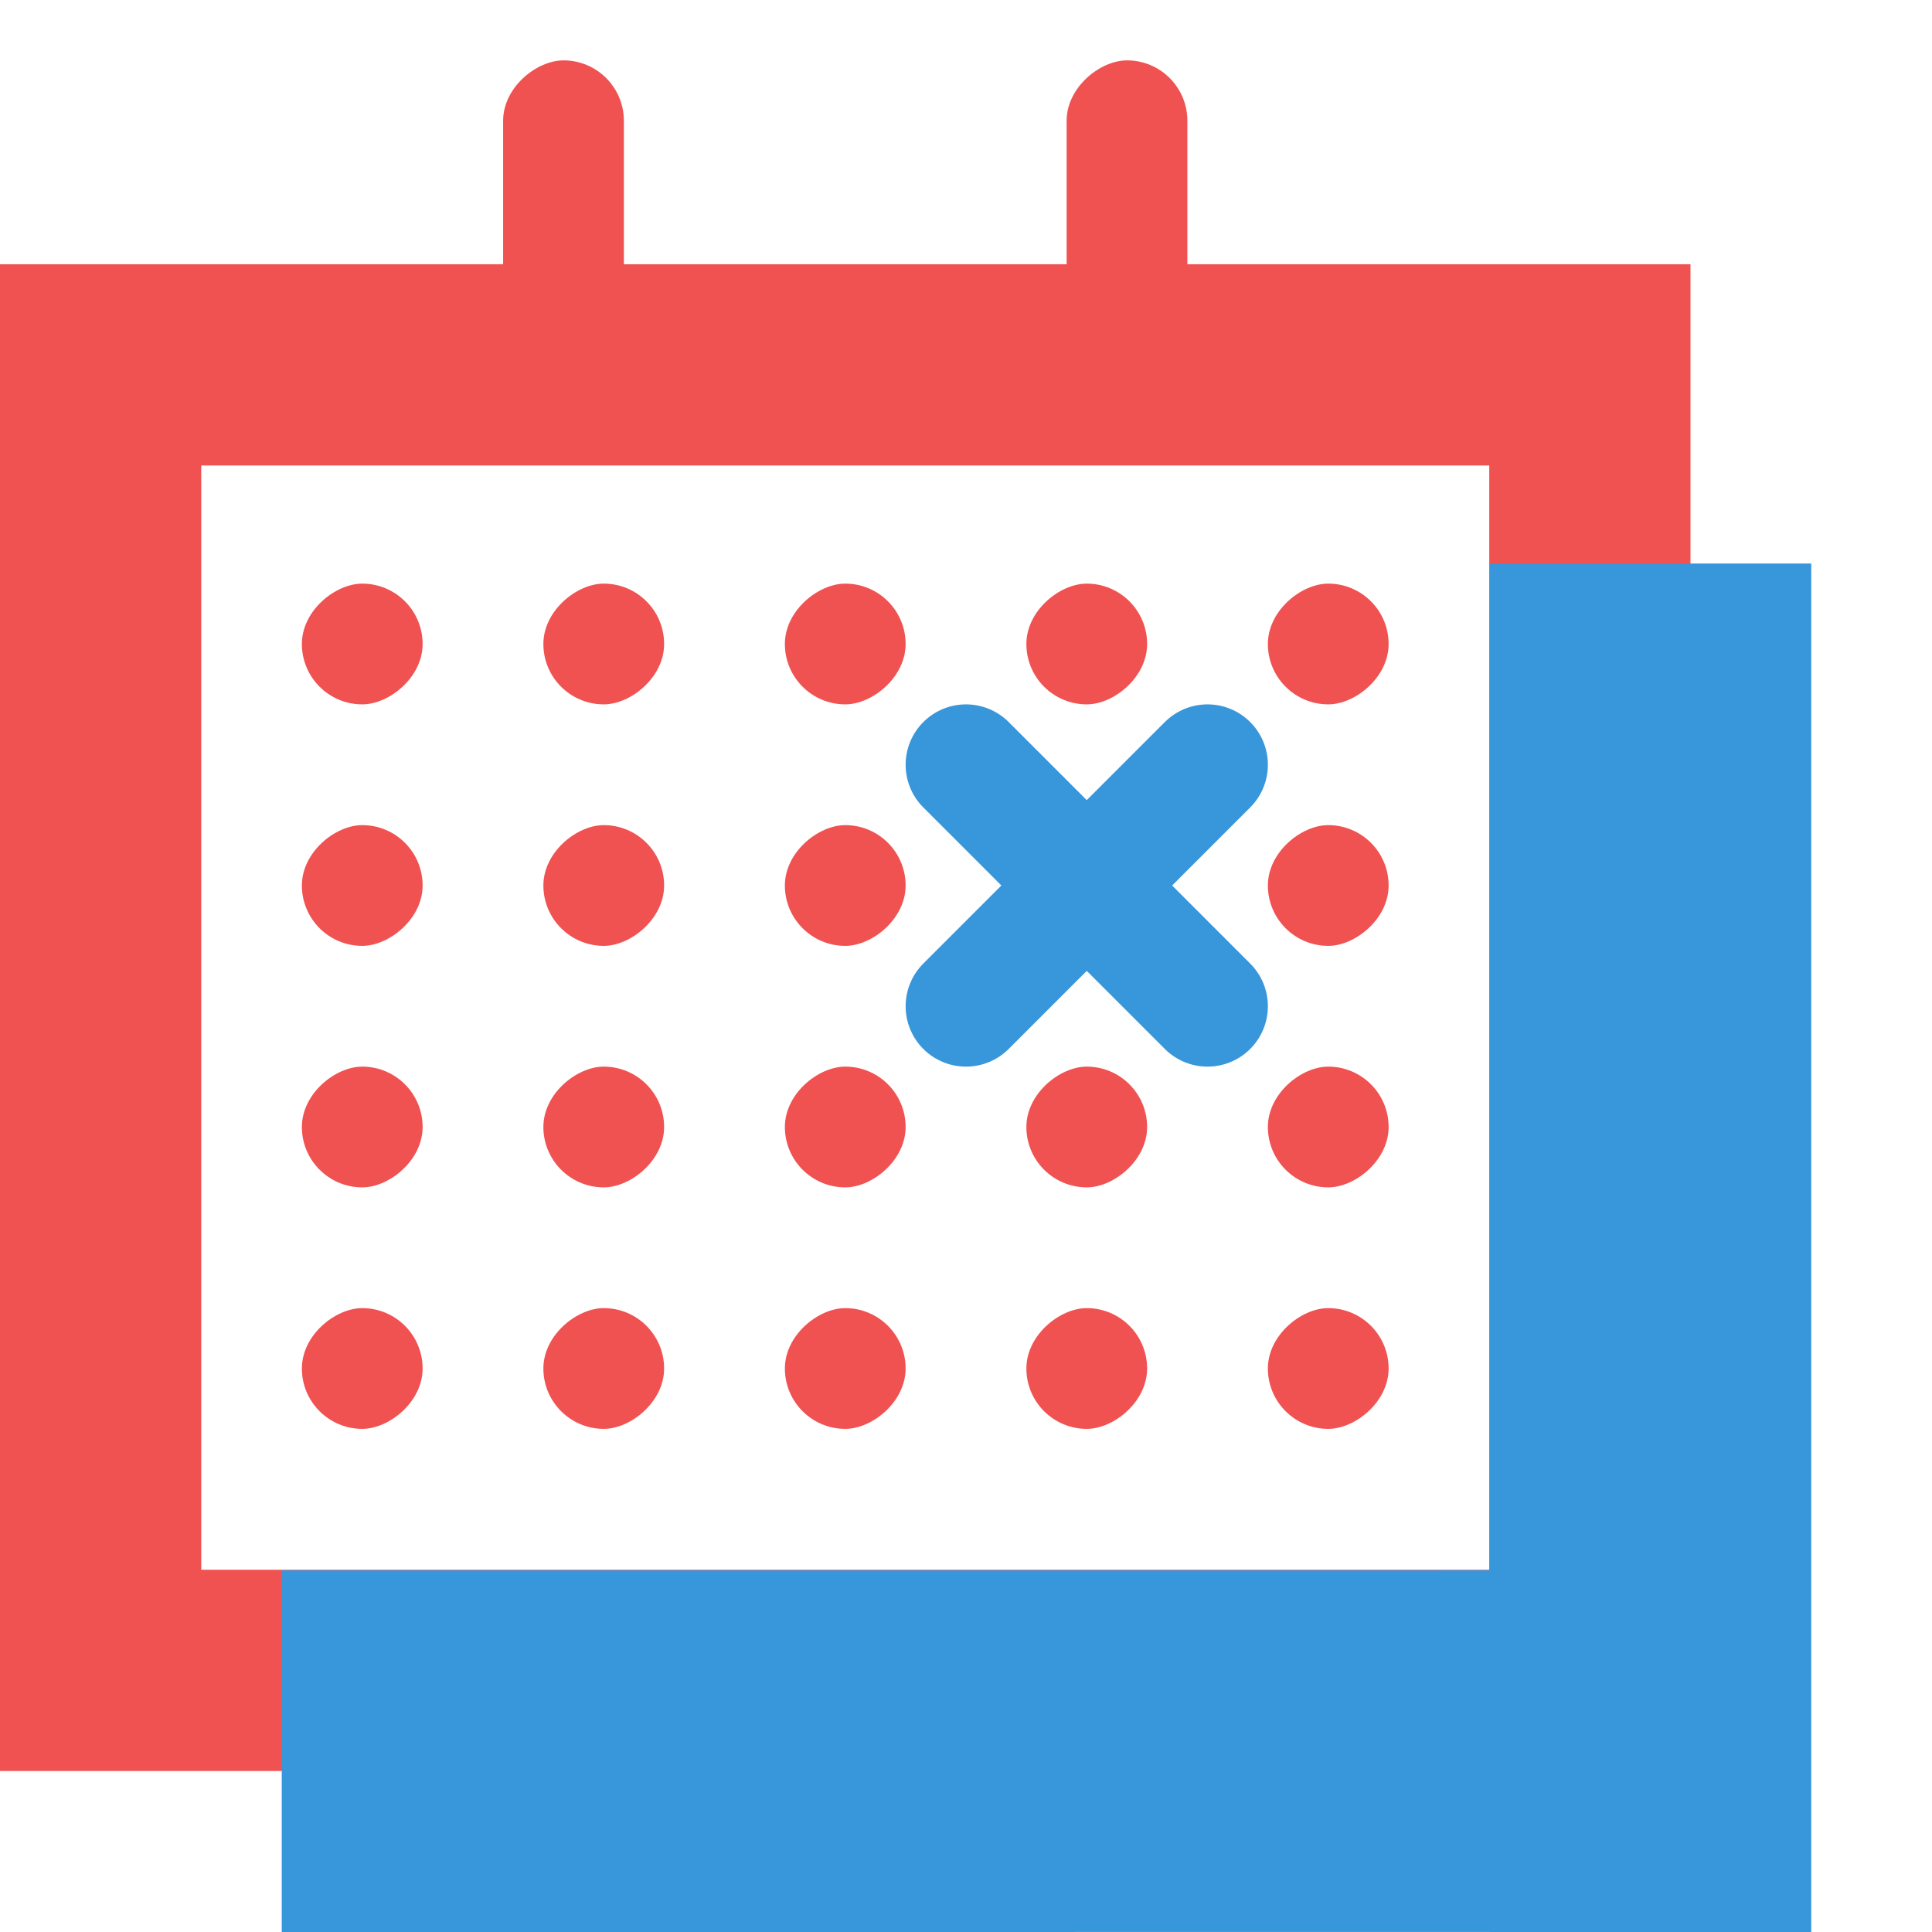
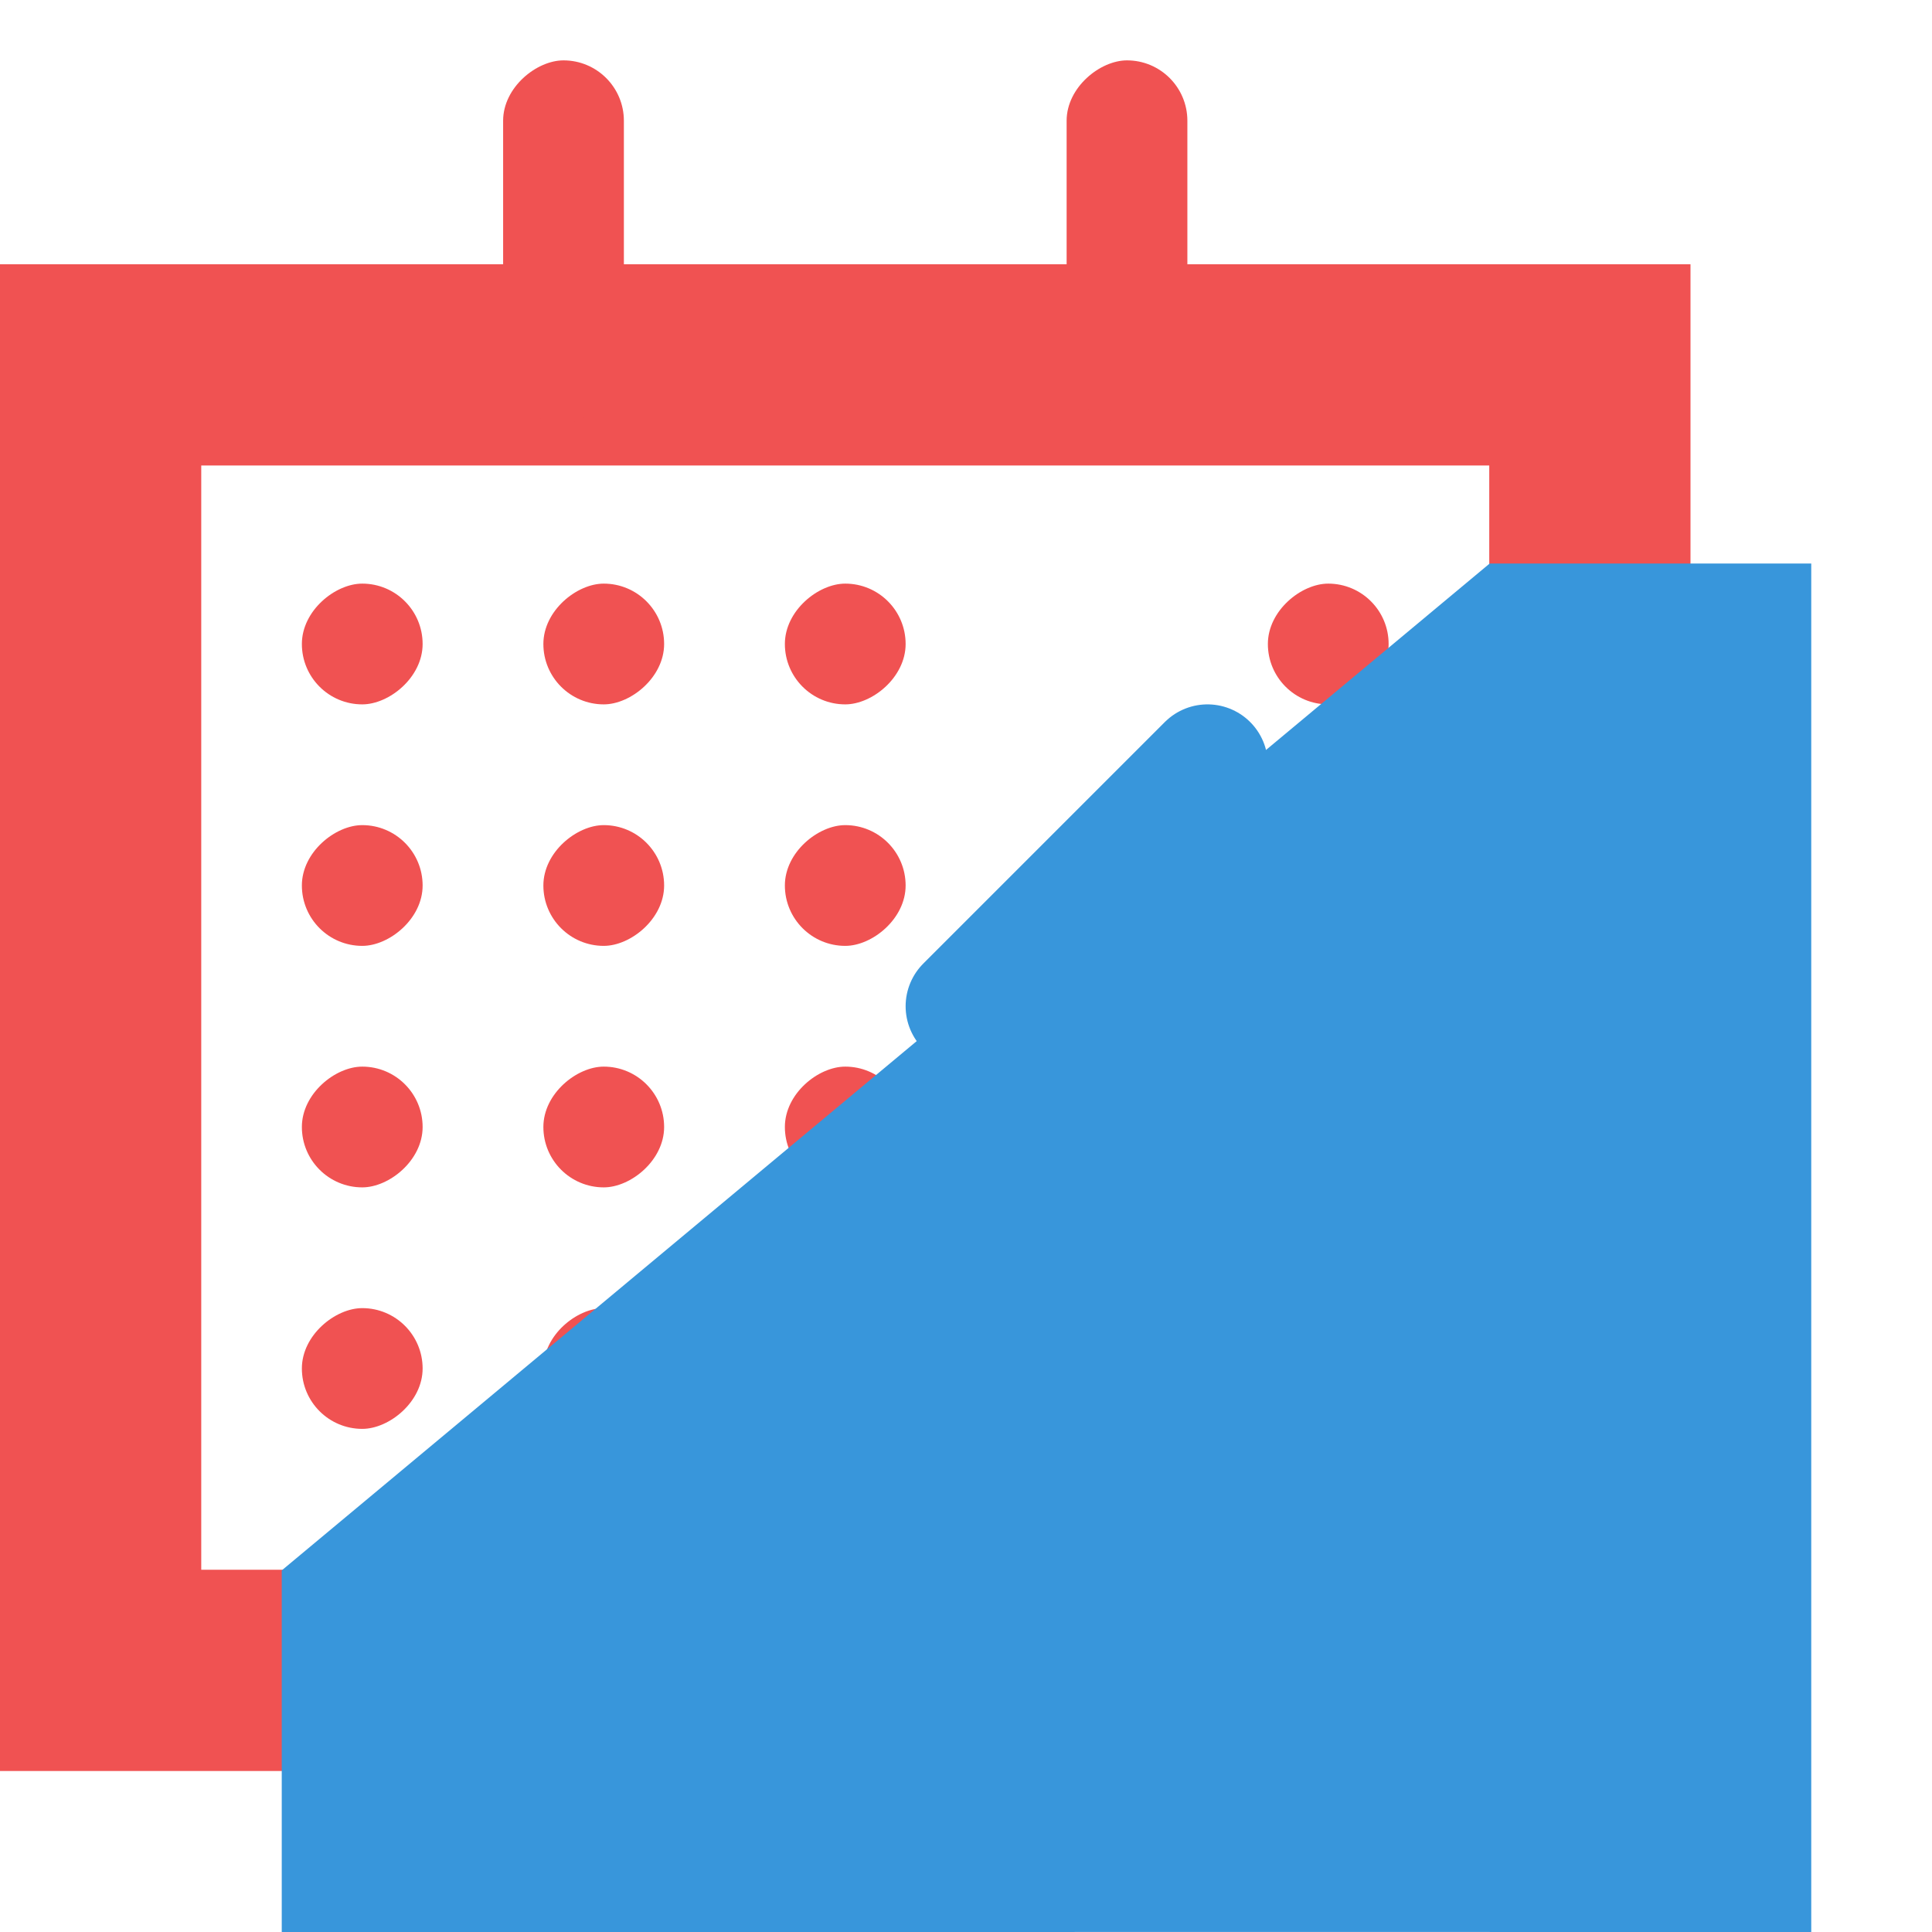
<svg xmlns="http://www.w3.org/2000/svg" width="48px" height="48px" viewBox="0 0 48 48" version="1.1">
  <title>schedule-ahead</title>
  <g id="Page-1" stroke="none" stroke-width="1" fill="none" fill-rule="evenodd">
    <g id="RBR-Automation-Landing-Page" transform="translate(-95, -4170)">
      <g id="Features-You-Will-Enjoy" transform="translate(95, 3677)">
        <g id="schedule-ahead" transform="translate(0, 493)">
          <g id="Guest-Bookmarking-ICON">
            <rect id="Rectangle" x="0" y="0" width="48" height="48" />
            <g id="Group-16" transform="translate(0, 1)">
              <g id="Group-17-Copy" transform="translate(0, 5)" stroke="#F05252" stroke-width="5">
                <rect id="Rectangle-Copy-21" x="2.5" y="3.065" width="37" height="32.435" />
              </g>
              <rect id="Rectangle" fill="#F05252" transform="translate(14, 5) rotate(-270) translate(-14, -5) " x="9.5" y="3.5" width="9" height="3" rx="1.5" />
              <rect id="Rectangle-Copy-77" fill="#F05252" transform="translate(9, 15) rotate(-270) translate(-9, -15) " x="7.5" y="13.5" width="3" height="3" rx="1.5" />
              <rect id="Rectangle-Copy-82" fill="#F05252" transform="translate(9, 21) rotate(-270) translate(-9, -21) " x="7.5" y="19.5" width="3" height="3" rx="1.5" />
              <rect id="Rectangle-Copy-87" fill="#F05252" transform="translate(9, 27) rotate(-270) translate(-9, -27) " x="7.5" y="25.5" width="3" height="3" rx="1.5" />
              <rect id="Rectangle-Copy-92" fill="#F05252" transform="translate(9, 33) rotate(-270) translate(-9, -33) " x="7.5" y="31.5" width="3" height="3" rx="1.5" />
              <rect id="Rectangle-Copy-78" fill="#F05252" transform="translate(15, 15) rotate(-270) translate(-15, -15) " x="13.5" y="13.5" width="3" height="3" rx="1.5" />
              <rect id="Rectangle-Copy-83" fill="#F05252" transform="translate(15, 21) rotate(-270) translate(-15, -21) " x="13.5" y="19.5" width="3" height="3" rx="1.5" />
              <rect id="Rectangle-Copy-88" fill="#F05252" transform="translate(15, 27) rotate(-270) translate(-15, -27) " x="13.5" y="25.5" width="3" height="3" rx="1.5" />
              <rect id="Rectangle-Copy-93" fill="#F05252" transform="translate(15, 33) rotate(-270) translate(-15, -33) " x="13.5" y="31.5" width="3" height="3" rx="1.5" />
              <rect id="Rectangle-Copy-79" fill="#F05252" transform="translate(21, 15) rotate(-270) translate(-21, -15) " x="19.5" y="13.5" width="3" height="3" rx="1.5" />
              <rect id="Rectangle-Copy-84" fill="#F05252" transform="translate(21, 21) rotate(-270) translate(-21, -21) " x="19.5" y="19.5" width="3" height="3" rx="1.5" />
              <rect id="Rectangle-Copy-89" fill="#F05252" transform="translate(21, 27) rotate(-270) translate(-21, -27) " x="19.5" y="25.5" width="3" height="3" rx="1.5" />
              <rect id="Rectangle-Copy-94" fill="#F05252" transform="translate(21, 33) rotate(-270) translate(-21, -33) " x="19.5" y="31.5" width="3" height="3" rx="1.5" />
-               <rect id="Rectangle-Copy-80" fill="#F05252" transform="translate(27, 15) rotate(-270) translate(-27, -15) " x="25.5" y="13.5" width="3" height="3" rx="1.5" />
-               <rect id="Rectangle-Copy-90" fill="#F05252" transform="translate(27, 27) rotate(-270) translate(-27, -27) " x="25.5" y="25.5" width="3" height="3" rx="1.5" />
              <rect id="Rectangle-Copy-95" fill="#F05252" transform="translate(27, 33) rotate(-270) translate(-27, -33) " x="25.5" y="31.5" width="3" height="3" rx="1.5" />
              <rect id="Rectangle-Copy-81" fill="#F05252" transform="translate(33, 15) rotate(-270) translate(-33, -15) " x="31.5" y="13.5" width="3" height="3" rx="1.5" />
              <rect id="Rectangle-Copy-86" fill="#F05252" transform="translate(33, 21) rotate(-270) translate(-33, -21) " x="31.5" y="19.5" width="3" height="3" rx="1.5" />
              <rect id="Rectangle-Copy-91" fill="#F05252" transform="translate(33, 27) rotate(-270) translate(-33, -27) " x="31.5" y="25.5" width="3" height="3" rx="1.5" />
-               <rect id="Rectangle-Copy-96" fill="#F05252" transform="translate(33, 33) rotate(-270) translate(-33, -33) " x="31.5" y="31.5" width="3" height="3" rx="1.5" />
              <rect id="Rectangle-Copy-76" fill="#F05252" transform="translate(28, 5) rotate(-270) translate(-28, -5) " x="23.5" y="3.5" width="9" height="3" rx="1.5" />
-               <path d="M45,13 L45,47 L37.011,47 L37.011,46.999 L7,47 L7,38.016 L37.011,38.015 L37.011,13 L45,13 Z" id="Combined-Shape" fill="#3896DB" style="mix-blend-mode: multiply;" />
+               <path d="M45,13 L45,47 L37.011,47 L37.011,46.999 L7,47 L7,38.016 L37.011,13 L45,13 Z" id="Combined-Shape" fill="#3896DB" style="mix-blend-mode: multiply;" />
            </g>
          </g>
          <g id="Group-18" transform="translate(23.172, 18.172)" stroke="#3896DB" stroke-linecap="round" stroke-width="3">
-             <line x1="0.828" y1="0.828" x2="6.828" y2="6.828" id="Line-4" />
            <line x1="6.828" y1="0.828" x2="0.828" y2="6.828" id="Line-4-Copy" />
          </g>
        </g>
      </g>
    </g>
  </g>
</svg>